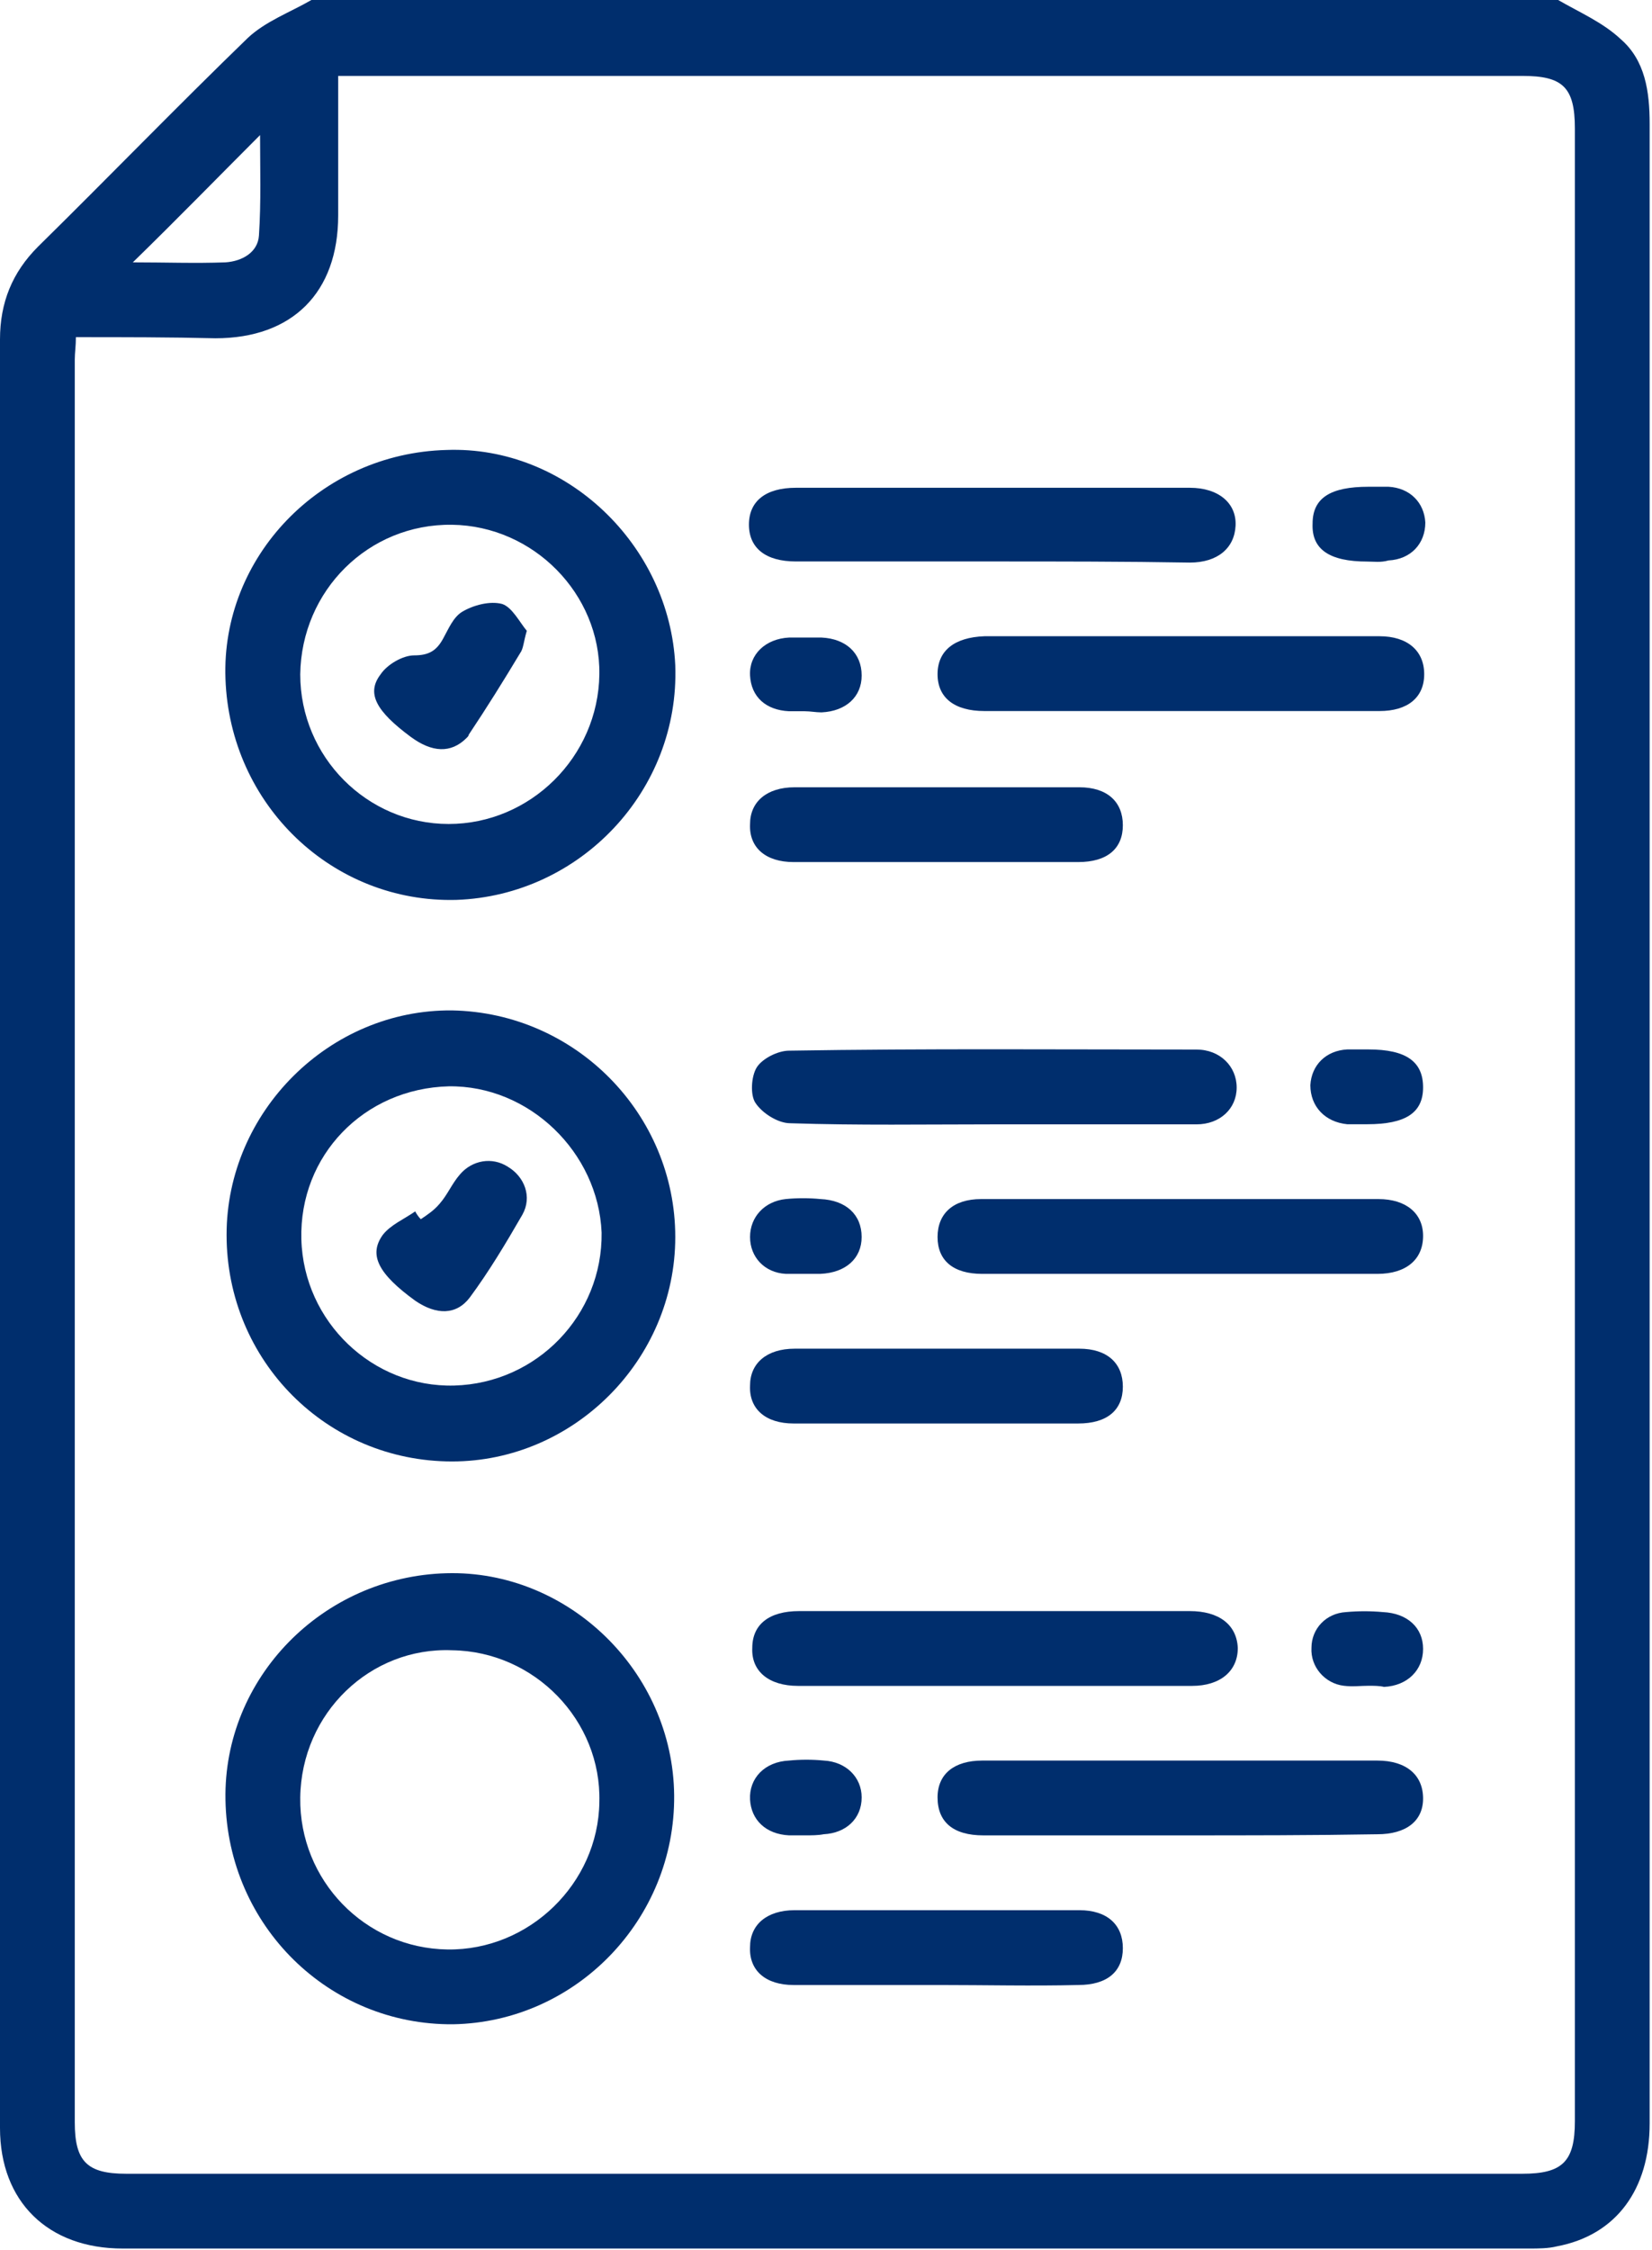
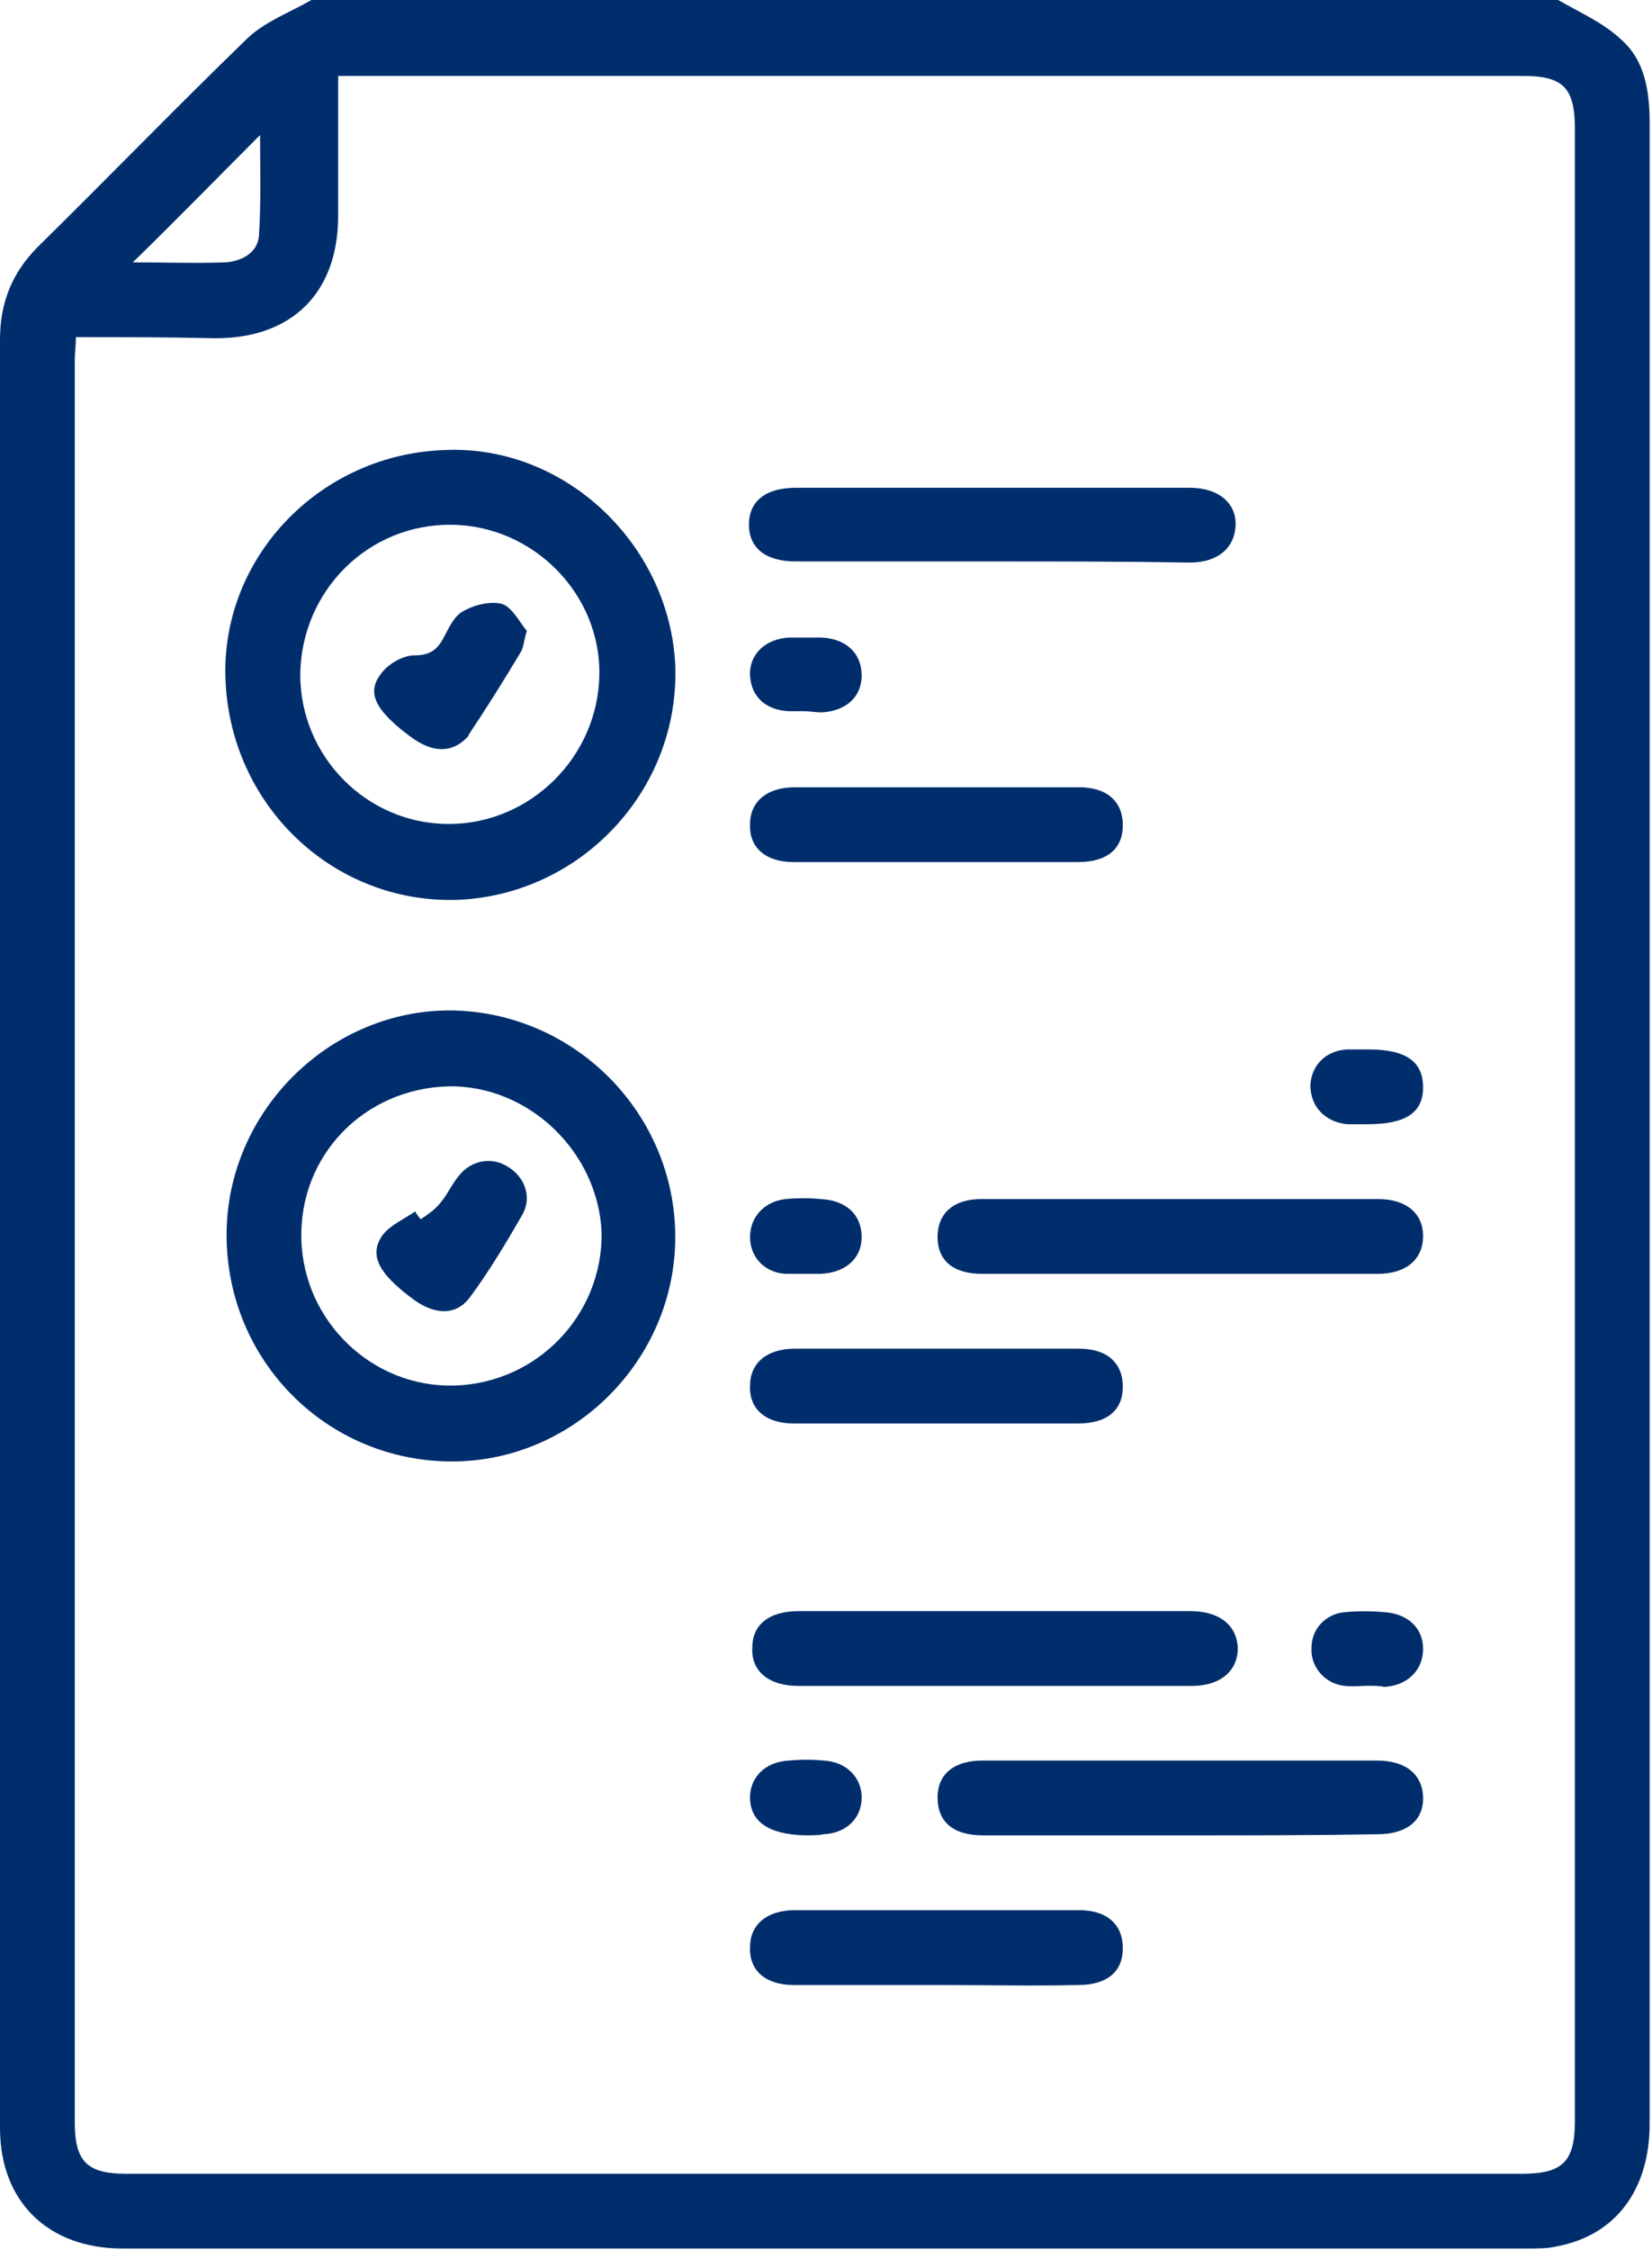
<svg xmlns="http://www.w3.org/2000/svg" width="83" height="113" viewBox="0 0 83 113" fill="none">
  <path d="M78.284 0C79.35 0.617 80.527 1.122 81.424 1.963C82.658 3.028 82.882 4.598 82.882 6.225C82.882 15.646 82.882 25.123 82.882 34.544C82.882 58.601 82.882 82.602 82.882 106.659C82.882 109.968 81.2 112.267 78.228 112.828C77.779 112.94 77.275 112.94 76.826 112.94C53.273 112.94 29.721 112.94 6.169 112.94C2.411 112.94 0 110.585 0 106.883C0 76.938 0 46.993 0 17.047C0 15.197 0.617 13.683 1.907 12.393C5.44 8.916 8.916 5.327 12.449 1.907C13.346 1.065 14.58 0.617 15.646 0C36.506 0 57.367 0 78.284 0ZM3.813 16.935C3.813 17.384 3.757 17.721 3.757 18.057C3.757 47.554 3.757 77.05 3.757 106.603C3.757 108.566 4.374 109.183 6.337 109.183C29.721 109.183 53.105 109.183 76.49 109.183C78.508 109.183 79.125 108.566 79.125 106.547C79.125 73.181 79.125 39.815 79.125 6.449C79.125 4.374 78.508 3.813 76.49 3.813C57.031 3.813 37.628 3.813 18.169 3.813C17.776 3.813 17.384 3.813 16.991 3.813C16.991 6.281 16.991 8.524 16.991 10.823C16.991 14.692 14.692 16.991 10.823 16.991C8.524 16.935 6.225 16.935 3.813 16.935ZM6.673 13.178C8.299 13.178 9.814 13.234 11.328 13.178C12.169 13.122 12.954 12.674 13.01 11.832C13.122 10.15 13.066 8.412 13.066 6.785C10.991 8.86 8.916 10.991 6.673 13.178Z" fill="#002E6D" />
  <path d="M11.328 34.097C11.103 27.985 16.094 22.769 22.431 22.601C28.431 22.377 33.646 27.368 33.927 33.424C34.151 39.705 29.16 44.976 22.936 45.2C16.711 45.368 11.552 40.434 11.328 34.097ZM22.711 26.358C18.506 26.302 15.141 29.667 15.085 33.873C15.085 38.022 18.449 41.387 22.543 41.387C26.637 41.387 30.057 38.022 30.113 33.873C30.17 29.835 26.805 26.414 22.711 26.358Z" fill="#002E6D" />
  <path d="M33.927 62.134C33.927 68.303 28.824 73.406 22.711 73.406C16.431 73.406 11.384 68.359 11.384 62.022C11.384 55.853 16.543 50.694 22.711 50.751C28.936 50.863 33.927 55.966 33.927 62.134ZM22.543 54.564C18.281 54.676 15.029 58.041 15.141 62.246C15.253 66.396 18.73 69.705 22.824 69.593C26.973 69.48 30.282 66.06 30.226 61.91C30.058 57.872 26.581 54.508 22.543 54.564Z" fill="#002E6D" />
-   <path d="M11.328 90.403C11.215 84.291 16.206 79.188 22.431 79.02C28.543 78.851 33.815 83.954 33.871 90.179C33.927 96.404 28.936 101.563 22.767 101.675C16.543 101.731 11.44 96.74 11.328 90.403ZM15.085 90.291C15.029 94.441 18.337 97.862 22.487 97.918C26.581 97.974 30.057 94.609 30.113 90.516C30.226 86.422 26.861 82.945 22.711 82.889C18.618 82.721 15.141 86.029 15.085 90.291Z" fill="#002E6D" />
  <path d="M49.909 28.201C46.6 28.201 43.292 28.201 39.983 28.201C38.469 28.201 37.628 27.528 37.628 26.351C37.628 25.173 38.469 24.5 39.983 24.5C46.6 24.5 53.217 24.5 59.779 24.5C61.236 24.5 62.134 25.285 62.078 26.407C62.022 27.528 61.18 28.257 59.779 28.257C56.526 28.201 53.217 28.201 49.909 28.201Z" fill="#002E6D" />
-   <path d="M59.386 35.714C56.077 35.714 52.769 35.714 49.46 35.714C47.946 35.714 47.105 35.041 47.105 33.864C47.105 32.686 47.946 32.013 49.46 31.957C56.077 31.957 62.694 31.957 69.312 31.957C70.714 31.957 71.555 32.686 71.555 33.864C71.555 35.041 70.714 35.714 69.312 35.714C69.087 35.714 68.863 35.714 68.639 35.714C65.554 35.714 62.47 35.714 59.386 35.714Z" fill="#002E6D" />
-   <path d="M49.852 56.474C46.488 56.474 43.123 56.53 39.703 56.418C39.086 56.418 38.301 55.914 37.964 55.409C37.684 55.016 37.74 54.063 38.02 53.614C38.301 53.166 39.086 52.773 39.646 52.773C46.488 52.661 53.329 52.717 60.115 52.717C61.292 52.717 62.133 53.558 62.133 54.624C62.133 55.689 61.292 56.474 60.115 56.474C56.694 56.474 53.273 56.474 49.852 56.474Z" fill="#002E6D" />
  <path d="M59.274 63.984C55.965 63.984 52.657 63.984 49.348 63.984C47.89 63.984 47.105 63.311 47.105 62.133C47.105 60.956 47.89 60.227 49.292 60.227C55.965 60.227 62.582 60.227 69.256 60.227C70.657 60.227 71.499 60.956 71.499 62.077C71.499 63.255 70.657 63.984 69.2 63.984C65.891 63.984 62.582 63.984 59.274 63.984Z" fill="#002E6D" />
  <path d="M49.965 80.922C53.217 80.922 56.47 80.922 59.778 80.922C61.236 80.922 62.133 81.595 62.19 82.772C62.19 83.95 61.292 84.679 59.89 84.679C53.273 84.679 46.656 84.679 40.095 84.679C38.637 84.679 37.74 83.95 37.796 82.772C37.796 81.595 38.637 80.922 40.151 80.922C43.348 80.922 46.656 80.922 49.965 80.922Z" fill="#002E6D" />
  <path d="M59.33 92.187C56.021 92.187 52.713 92.187 49.404 92.187C47.89 92.187 47.105 91.514 47.105 90.28C47.105 89.103 47.946 88.43 49.348 88.43C55.965 88.43 62.582 88.43 69.2 88.43C70.657 88.43 71.499 89.159 71.499 90.336C71.499 91.458 70.657 92.131 69.2 92.131C65.947 92.187 62.638 92.187 59.33 92.187Z" fill="#002E6D" />
  <path d="M47.049 43.3C44.638 43.3 42.283 43.3 39.871 43.3C38.469 43.3 37.628 42.571 37.684 41.394C37.684 40.272 38.525 39.543 39.927 39.543C44.694 39.543 49.461 39.543 54.227 39.543C55.629 39.543 56.414 40.272 56.414 41.45C56.414 42.627 55.629 43.3 54.171 43.3C51.816 43.3 49.461 43.3 47.049 43.3Z" fill="#002E6D" />
  <path d="M47.161 71.499C44.75 71.499 42.339 71.499 39.871 71.499C38.469 71.499 37.628 70.77 37.684 69.593C37.684 68.471 38.525 67.742 39.927 67.742C44.694 67.742 49.461 67.742 54.227 67.742C55.629 67.742 56.414 68.471 56.414 69.649C56.414 70.826 55.629 71.499 54.171 71.499C51.872 71.499 49.517 71.499 47.161 71.499Z" fill="#002E6D" />
  <path d="M47.161 99.703C44.75 99.703 42.339 99.703 39.871 99.703C38.469 99.703 37.628 98.974 37.684 97.796C37.684 96.674 38.525 95.945 39.927 95.945C44.694 95.945 49.461 95.945 54.227 95.945C55.629 95.945 56.414 96.674 56.414 97.852C56.414 99.03 55.629 99.703 54.171 99.703C51.872 99.759 49.517 99.703 47.161 99.703Z" fill="#002E6D" />
-   <path d="M68.695 28.206C66.788 28.206 65.891 27.59 65.947 26.3C65.947 25.01 66.844 24.449 68.751 24.449C69.088 24.449 69.424 24.449 69.761 24.449C70.826 24.505 71.555 25.234 71.611 26.244C71.611 27.309 70.882 28.094 69.761 28.15C69.368 28.262 69.032 28.206 68.695 28.206Z" fill="#002E6D" />
  <path d="M40.432 35.724C40.152 35.724 39.927 35.724 39.647 35.724C38.469 35.669 37.74 34.995 37.684 33.93C37.628 32.865 38.469 32.08 39.647 32.023C40.208 32.023 40.769 32.023 41.273 32.023C42.507 32.08 43.292 32.809 43.292 33.93C43.292 34.995 42.507 35.724 41.273 35.781C40.993 35.781 40.712 35.724 40.432 35.724Z" fill="#002E6D" />
  <path d="M68.751 52.711C70.658 52.711 71.499 53.328 71.499 54.618C71.499 55.907 70.602 56.468 68.695 56.468C68.358 56.468 68.022 56.468 67.686 56.468C66.564 56.356 65.835 55.571 65.835 54.505C65.891 53.496 66.62 52.767 67.686 52.711C68.134 52.711 68.415 52.711 68.751 52.711Z" fill="#002E6D" />
  <path d="M40.487 63.983C40.151 63.983 39.815 63.983 39.478 63.983C38.413 63.927 37.684 63.142 37.684 62.132C37.684 61.123 38.413 60.338 39.478 60.226C40.039 60.17 40.656 60.17 41.217 60.226C42.506 60.282 43.291 61.011 43.291 62.132C43.291 63.198 42.506 63.927 41.217 63.983C40.992 63.983 40.712 63.983 40.487 63.983Z" fill="#002E6D" />
  <path d="M68.751 84.673C68.358 84.673 67.966 84.729 67.517 84.673C66.564 84.561 65.835 83.719 65.891 82.766C65.891 81.813 66.62 81.028 67.629 80.972C68.246 80.916 68.863 80.916 69.48 80.972C70.713 81.028 71.499 81.757 71.499 82.822C71.499 83.888 70.713 84.673 69.536 84.729C69.311 84.673 69.031 84.673 68.751 84.673Z" fill="#002E6D" />
-   <path d="M40.432 92.186C40.151 92.186 39.927 92.186 39.647 92.186C38.469 92.13 37.74 91.401 37.684 90.391C37.628 89.326 38.413 88.485 39.647 88.429C40.208 88.373 40.824 88.373 41.385 88.429C42.507 88.485 43.292 89.27 43.292 90.279C43.292 91.345 42.507 92.074 41.385 92.13C41.105 92.186 40.768 92.186 40.432 92.186Z" fill="#002E6D" />
+   <path d="M40.432 92.186C38.469 92.13 37.74 91.401 37.684 90.391C37.628 89.326 38.413 88.485 39.647 88.429C40.208 88.373 40.824 88.373 41.385 88.429C42.507 88.485 43.292 89.27 43.292 90.279C43.292 91.345 42.507 92.074 41.385 92.13C41.105 92.186 40.768 92.186 40.432 92.186Z" fill="#002E6D" />
  <path d="M26.468 31.684C26.3 32.245 26.3 32.582 26.132 32.806C25.291 34.208 24.45 35.554 23.552 36.9C23.552 36.956 23.496 37.012 23.44 37.068C22.655 37.853 21.702 37.797 20.637 37.012C18.898 35.722 18.393 34.825 19.122 33.871C19.459 33.367 20.244 32.918 20.805 32.918C21.534 32.918 21.926 32.694 22.263 32.077C22.543 31.572 22.767 31.011 23.216 30.731C23.777 30.395 24.618 30.17 25.235 30.338C25.739 30.507 26.132 31.292 26.468 31.684Z" fill="#002E6D" />
  <path d="M21.141 61.238C21.477 61.014 21.814 60.79 22.094 60.453C22.487 60.005 22.711 59.444 23.104 58.995C23.721 58.266 24.73 58.098 25.515 58.603C26.356 59.107 26.749 60.117 26.244 61.014C25.403 62.472 24.562 63.874 23.608 65.164C22.935 66.061 21.926 66.061 20.861 65.332C19.01 63.986 18.505 63.033 19.234 62.023C19.627 61.519 20.3 61.238 20.861 60.846C20.917 60.958 21.029 61.126 21.141 61.238Z" fill="#002E6D" />
</svg>